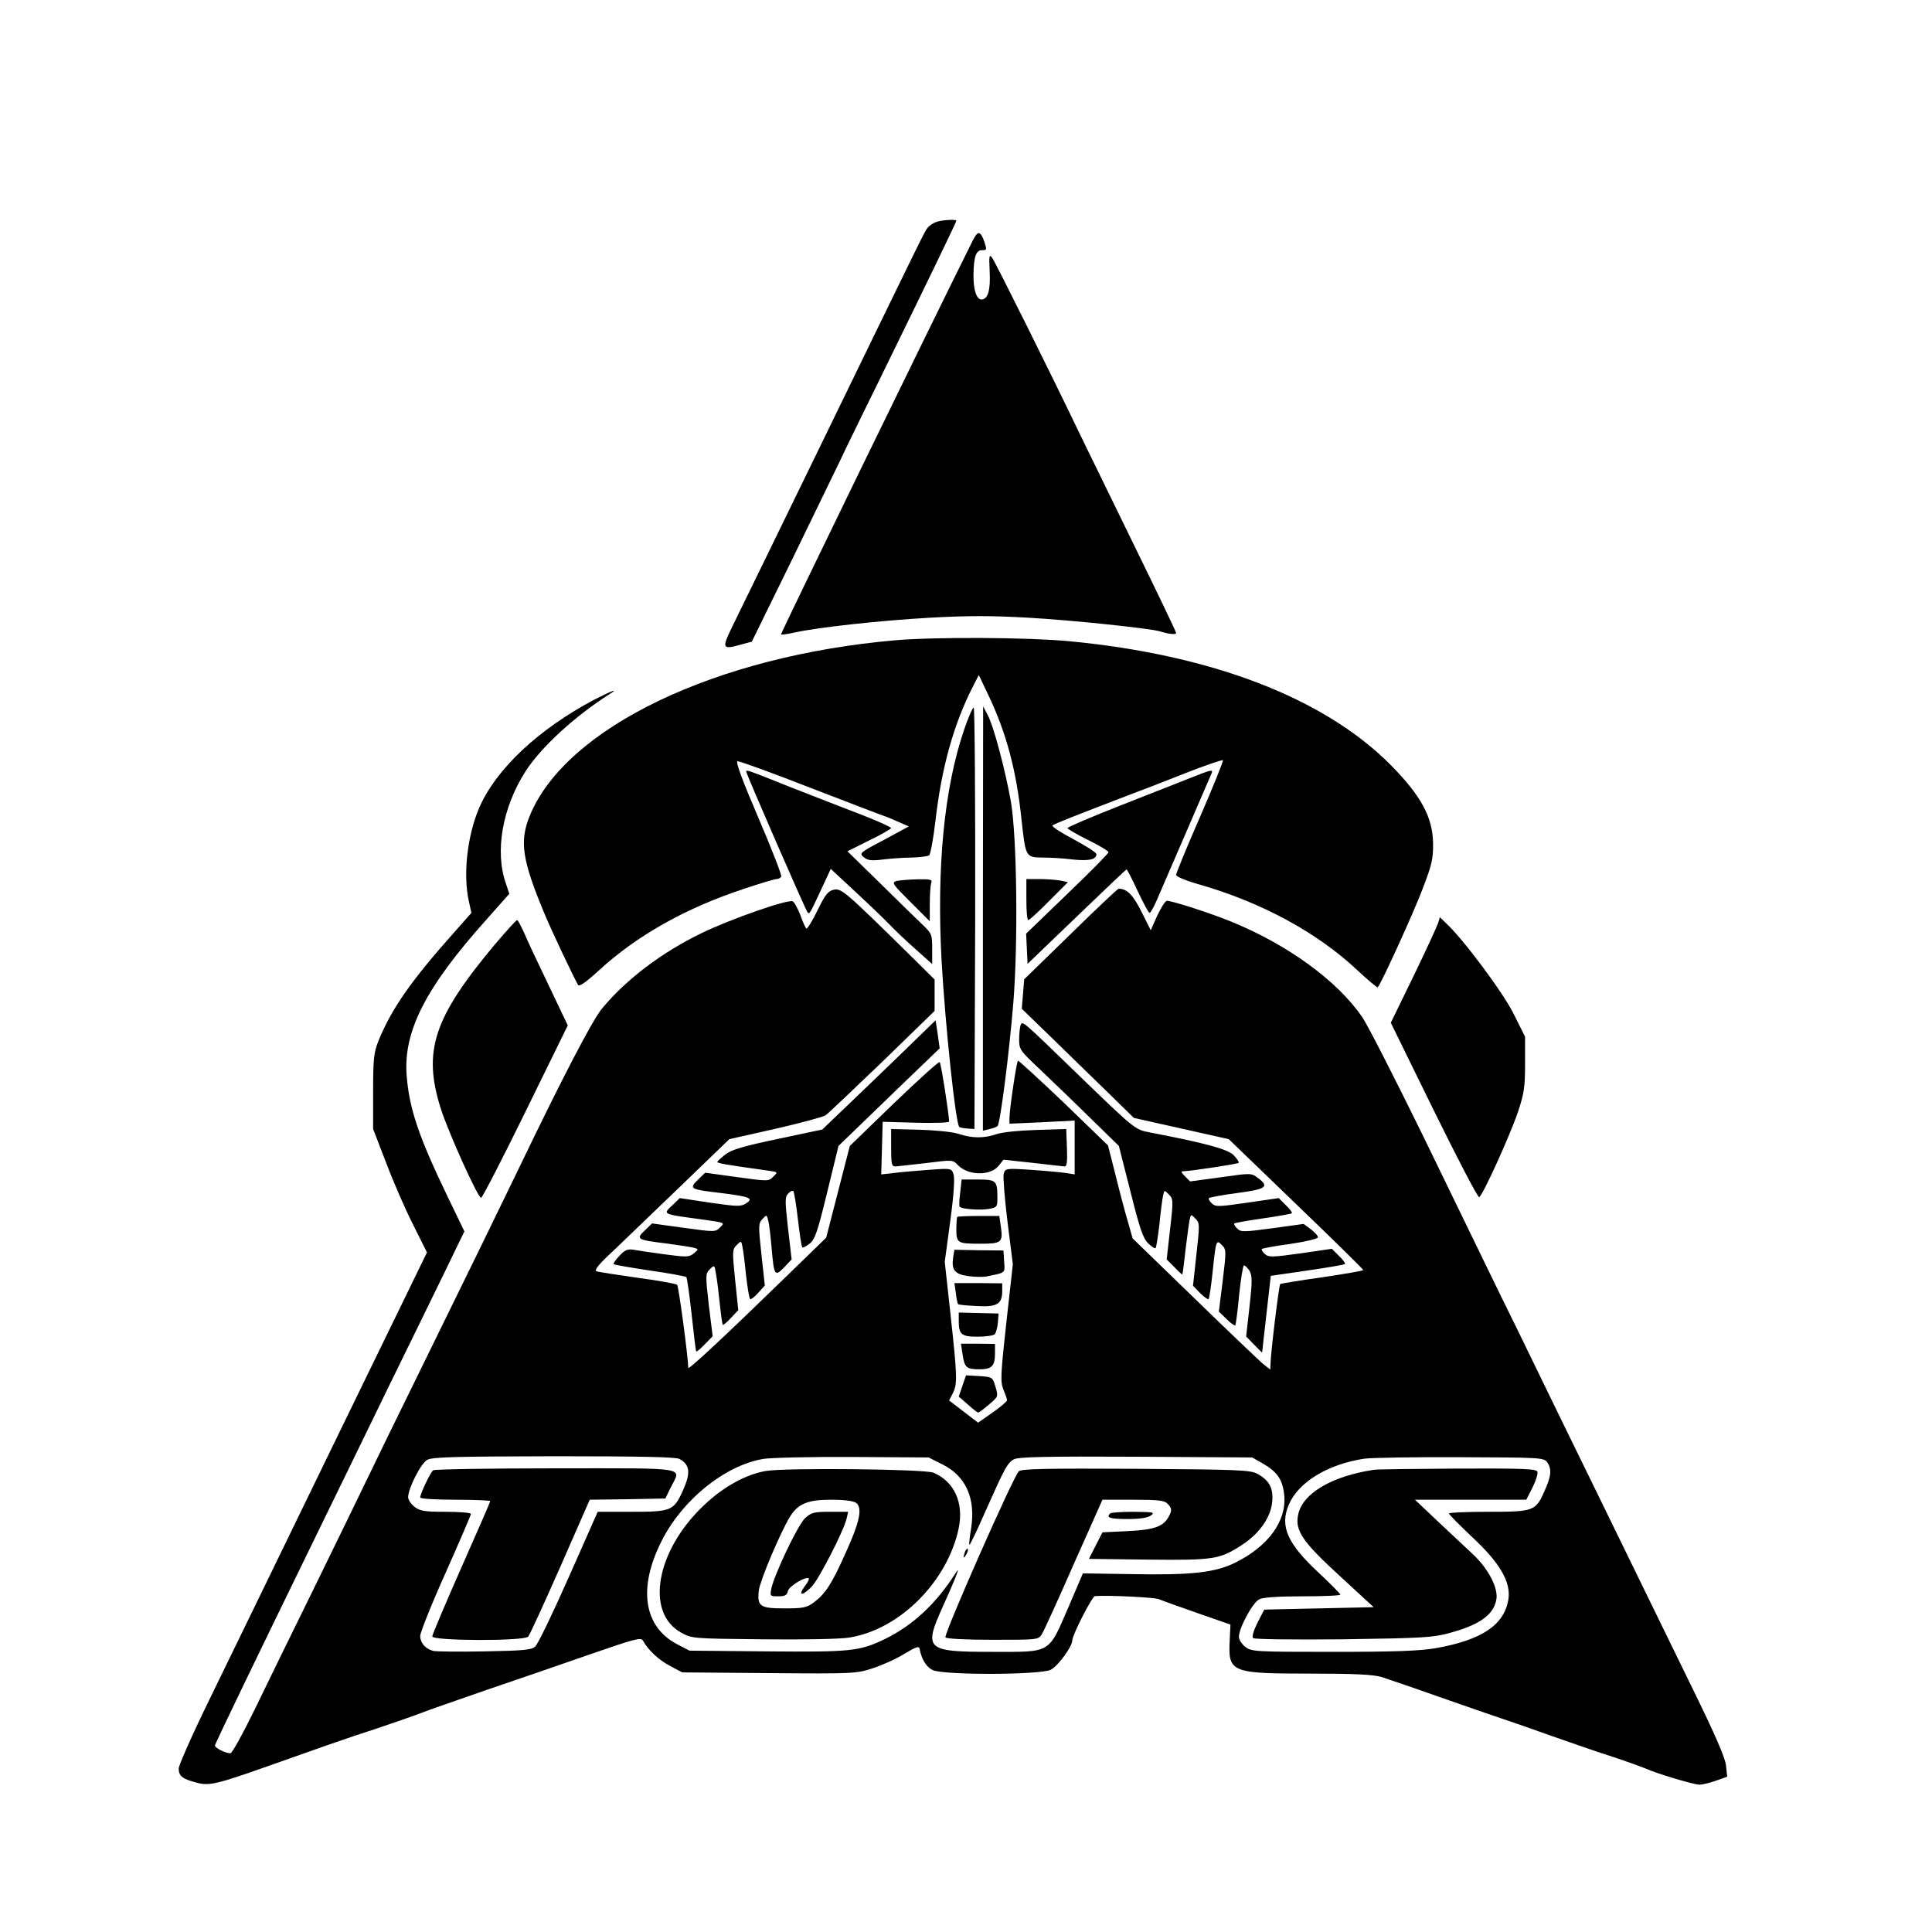
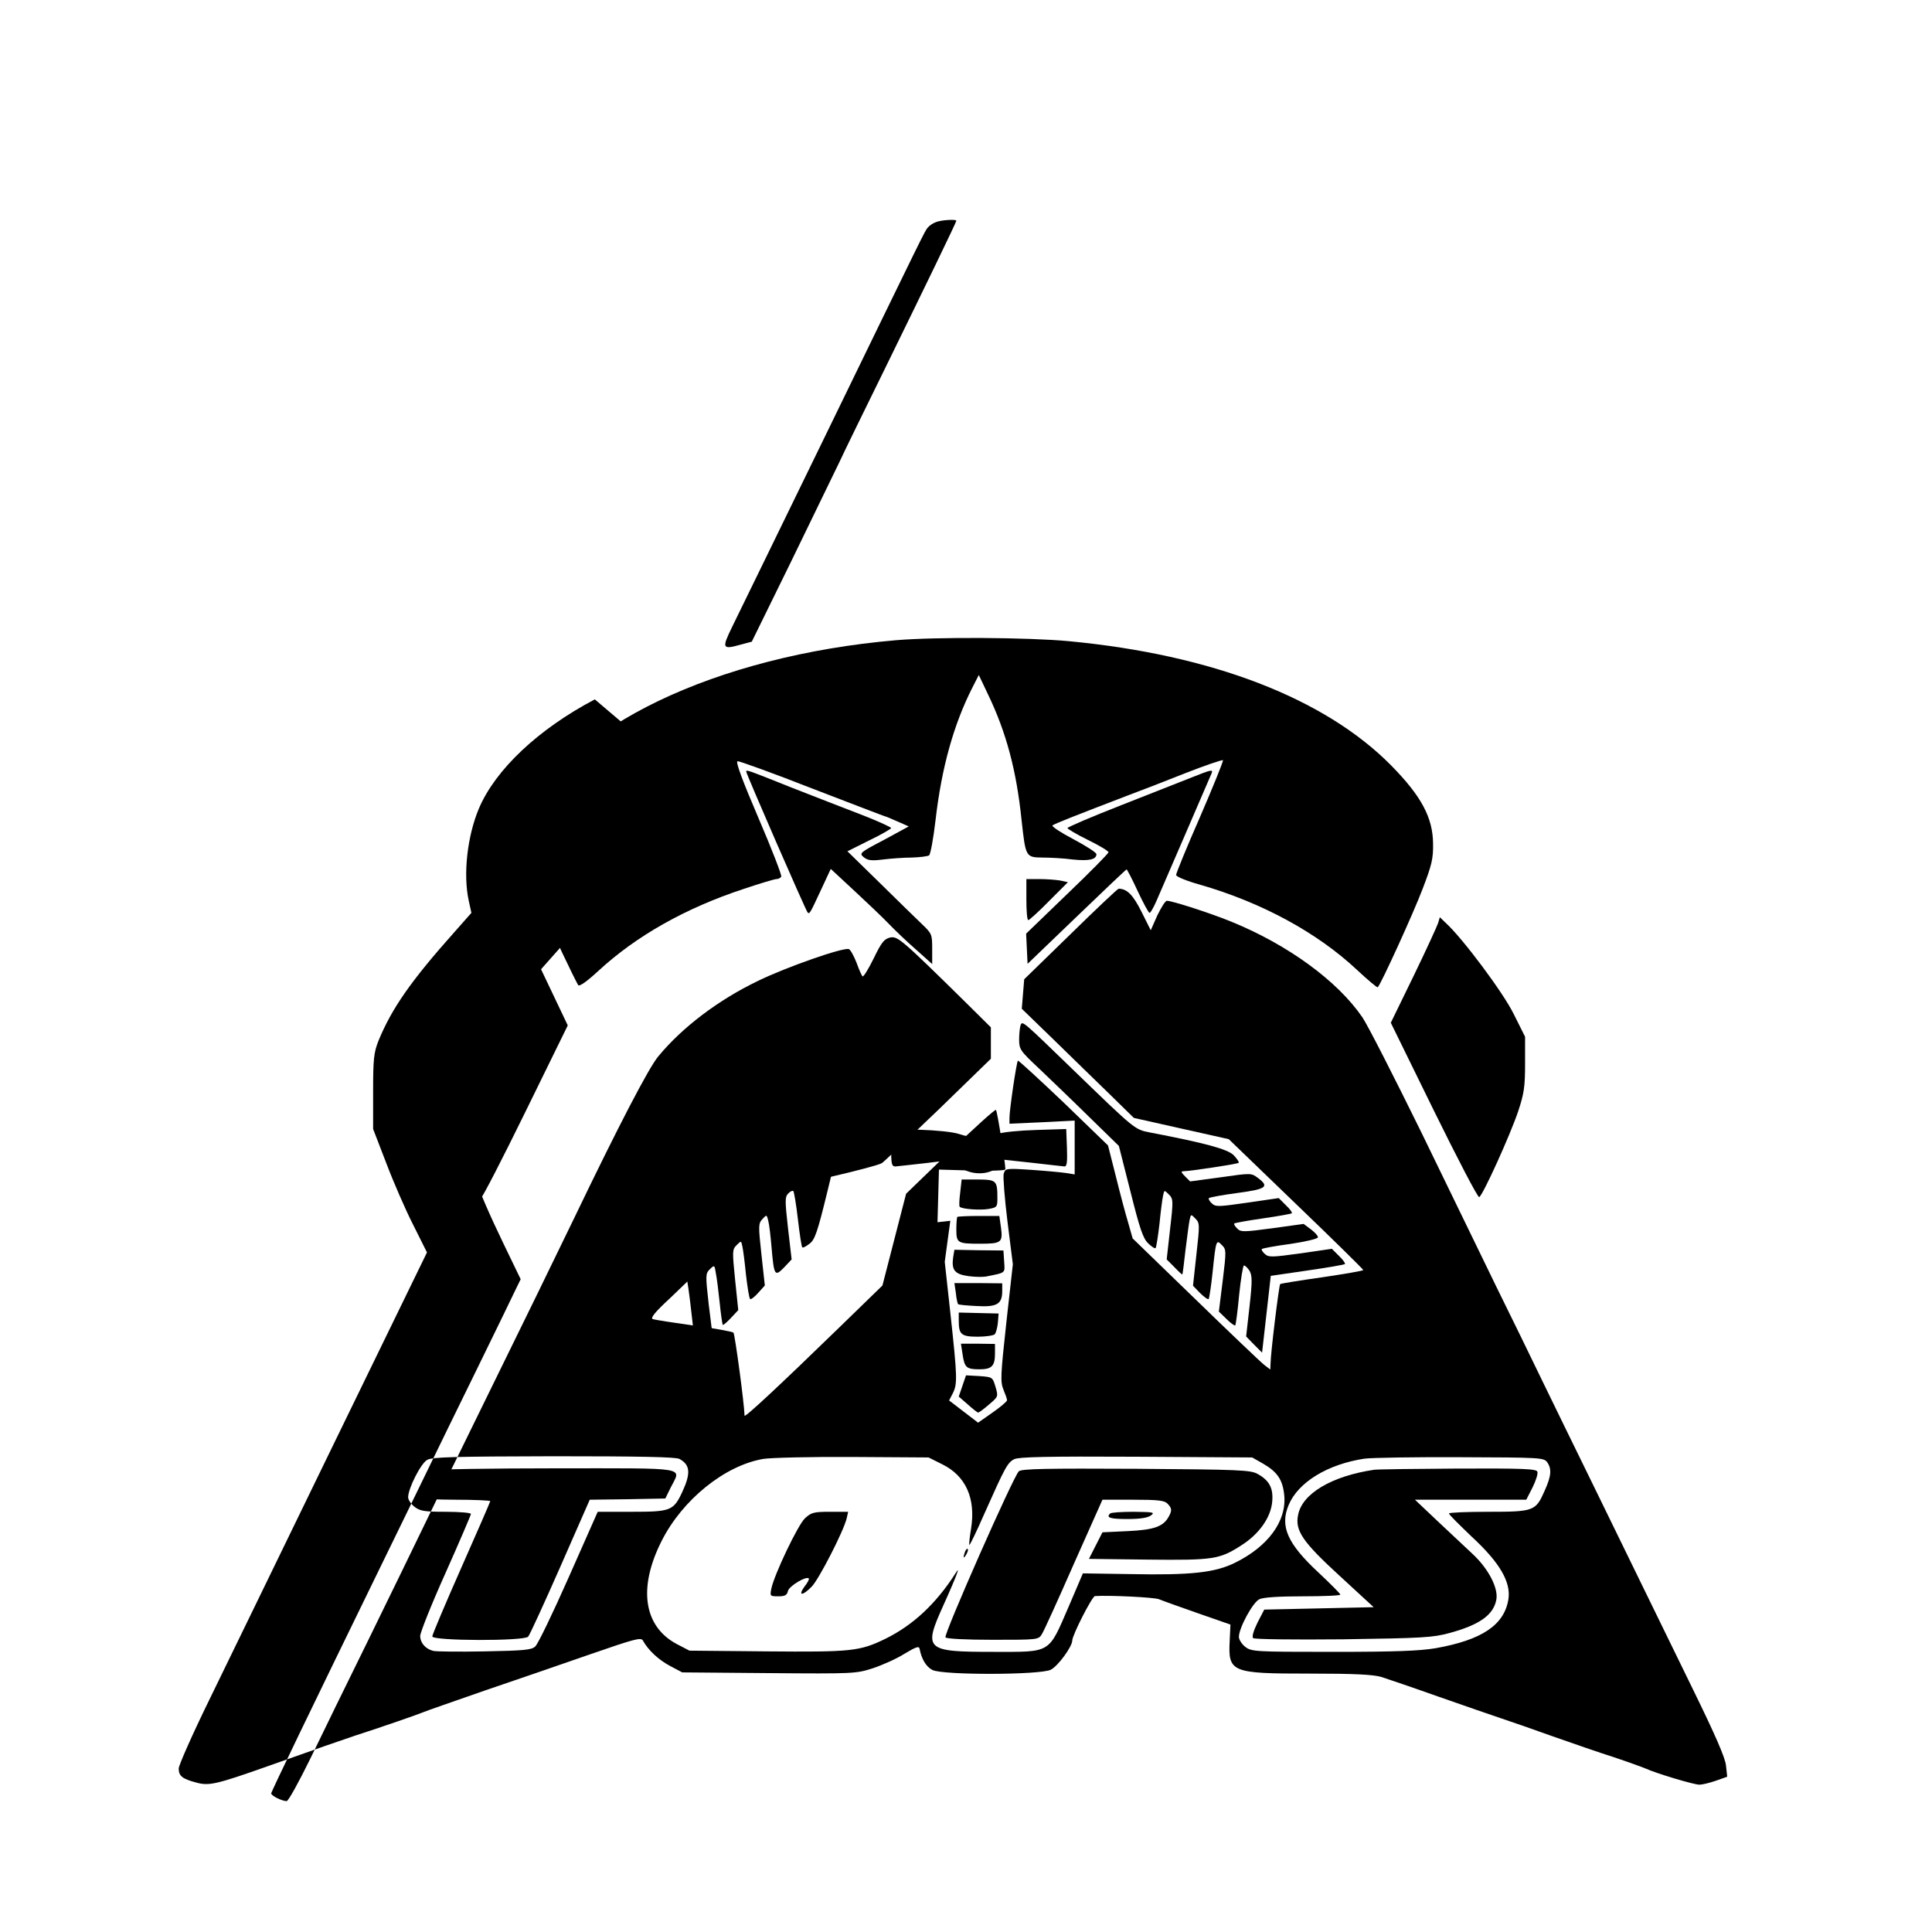
<svg xmlns="http://www.w3.org/2000/svg" version="1.0" width="800pt" height="800pt" viewBox="0 0 800 800" preserveAspectRatio="xMidYMid meet">
  <g transform="translate(0,800) scale(0.1,-0.1)" fill="#000000" stroke="none">
    <path d="M3875 7080 c-12 -4 -26 -14 -33 -22 -14 -17 -6 -2 -437 -888 -184 -377 -351 -721 -373 -765 -44 -90 -42 -96 36 -74 l45 12 160 326 c87 179 178 367 202 416 23 50 109 225 190 390 164 335 295 605 295 611 0 7 -65 3 -85 -6z" />
-     <path d="M4027 7002 c-183 -367 -796 -1627 -793 -1629 2 -2 25 1 52 7 97 22 353 50 561 62 162 9 259 9 415 0 177 -10 500 -44 540 -56 38 -12 68 -15 68 -7 0 5 -75 161 -166 347 -91 187 -192 393 -224 459 -127 265 -359 731 -372 748 -12 16 -13 8 -10 -56 4 -78 -7 -117 -34 -117 -21 0 -34 42 -33 103 1 75 11 102 36 101 19 0 20 2 9 35 -17 47 -27 47 -49 3z" />
    <path d="M3710 5349 c-744 -64 -1366 -361 -1516 -726 -44 -107 -32 -184 60 -405 32 -77 122 -266 140 -297 5 -7 34 13 84 59 157 145 361 260 601 339 68 23 129 41 136 41 8 0 16 4 20 10 3 5 -39 114 -94 242 -66 154 -96 234 -87 236 7 1 146 -49 309 -113 164 -63 299 -115 301 -115 2 0 25 -9 51 -21 l48 -21 -103 -56 c-101 -53 -103 -55 -83 -72 17 -13 32 -15 79 -9 33 4 86 8 119 8 33 1 65 5 72 9 6 4 18 70 27 147 25 217 75 395 152 547 l27 53 38 -80 c76 -158 118 -316 139 -520 17 -154 17 -155 87 -156 32 0 88 -3 125 -8 68 -7 98 0 98 22 0 7 -43 34 -95 62 -52 27 -91 53 -87 57 6 6 95 41 322 128 41 15 144 55 227 88 84 33 155 57 157 54 2 -4 -41 -110 -95 -235 -55 -125 -99 -233 -99 -240 0 -7 44 -25 98 -40 257 -74 487 -199 652 -354 44 -41 83 -74 85 -71 14 14 149 310 186 408 38 99 44 125 43 187 -1 108 -49 197 -174 324 -275 278 -742 458 -1334 514 -170 16 -551 18 -716 4z" />
-     <path d="M2463 5104 c-234 -123 -412 -291 -480 -452 -48 -114 -66 -272 -42 -382 l11 -50 -69 -78 c-182 -204 -261 -318 -316 -452 -19 -49 -22 -73 -22 -210 l0 -155 54 -140 c29 -77 79 -192 111 -255 l58 -116 -389 -799 c-214 -440 -445 -916 -514 -1057 -69 -141 -125 -268 -125 -281 0 -31 15 -43 72 -58 53 -15 83 -8 298 68 205 73 312 110 360 126 106 34 267 90 285 98 11 5 124 44 250 88 127 43 324 111 439 151 182 63 210 71 218 57 22 -40 65 -80 112 -105 l51 -27 359 -3 c353 -3 361 -2 430 20 39 13 98 39 131 60 50 30 61 33 63 20 8 -42 27 -74 53 -87 42 -22 447 -21 490 1 30 15 89 96 89 121 0 22 82 183 94 184 60 4 244 -5 265 -13 14 -6 87 -32 161 -58 l135 -47 -3 -65 c-7 -133 5 -138 330 -138 189 0 264 -4 298 -14 25 -8 131 -44 235 -81 105 -37 222 -77 260 -90 39 -13 135 -46 215 -75 80 -28 192 -67 249 -85 57 -19 118 -41 135 -48 43 -20 200 -67 223 -67 11 0 41 7 67 16 l48 17 -5 46 c-3 32 -44 126 -137 316 -73 149 -167 342 -210 430 -43 88 -135 277 -205 420 -70 143 -165 337 -210 430 -45 94 -130 267 -188 385 -57 118 -197 405 -310 638 -114 232 -224 448 -246 480 -102 149 -306 299 -541 395 -85 35 -246 87 -268 87 -7 0 -24 -28 -40 -61 l-27 -61 -38 76 c-35 70 -60 96 -95 96 -4 0 -93 -84 -199 -188 l-192 -187 -5 -61 -5 -61 132 -128 c73 -71 177 -173 232 -226 l100 -98 196 -44 197 -44 278 -268 c154 -148 279 -271 279 -274 0 -3 -76 -16 -170 -30 -93 -13 -172 -26 -174 -28 -5 -4 -40 -289 -40 -331 l-1 -23 -26 20 c-14 11 -143 134 -285 272 l-259 251 -19 67 c-11 36 -34 123 -51 192 l-32 126 -184 178 c-102 97 -187 175 -189 173 -6 -6 -35 -203 -35 -237 l0 -24 135 6 135 7 0 -111 0 -112 -37 6 c-21 3 -86 9 -144 13 -106 7 -106 6 -113 -17 -3 -13 4 -103 16 -199 l22 -175 -27 -242 c-24 -219 -25 -245 -12 -277 8 -19 15 -39 15 -44 0 -5 -27 -28 -60 -51 l-60 -42 -60 46 -60 46 15 29 c20 39 19 68 -9 326 l-24 219 23 170 c15 112 19 178 13 194 -8 23 -10 24 -101 17 -51 -4 -116 -9 -145 -13 l-53 -6 3 109 3 109 138 -4 c75 -2 137 0 137 5 0 27 -33 240 -39 246 -3 4 -88 -73 -189 -170 l-183 -177 -49 -190 -49 -190 -178 -173 c-251 -244 -393 -376 -393 -366 -1 49 -40 338 -46 344 -5 4 -79 18 -164 29 -85 12 -162 24 -170 27 -11 4 10 30 72 87 47 45 174 167 282 271 l196 189 191 43 c104 24 198 49 208 56 10 7 115 107 235 222 l216 210 0 65 0 65 -102 101 c-269 265 -284 277 -315 271 -25 -6 -36 -20 -68 -86 -21 -43 -42 -77 -46 -75 -4 3 -15 28 -25 56 -11 28 -25 54 -32 57 -23 8 -258 -74 -377 -132 -164 -79 -313 -192 -412 -312 -39 -46 -165 -288 -348 -669 -66 -137 -206 -424 -425 -870 -73 -148 -163 -333 -200 -410 -37 -77 -138 -284 -224 -460 -87 -176 -196 -400 -243 -497 -48 -98 -92 -178 -99 -178 -19 0 -64 22 -64 32 0 7 167 353 450 933 67 138 153 313 190 390 37 77 132 271 210 430 78 160 151 309 162 333 l21 43 -71 147 c-118 245 -157 360 -168 497 -15 183 78 366 330 647 l95 107 -14 42 c-47 132 -15 315 81 465 64 100 207 231 350 321 40 25 3 11 -63 -23z m350 -3145 c45 -24 48 -59 13 -135 -37 -80 -48 -84 -211 -84 l-140 0 -120 -271 c-66 -149 -128 -278 -139 -287 -15 -14 -47 -17 -209 -20 -105 -2 -201 -1 -213 2 -32 8 -54 33 -54 62 0 14 47 132 105 261 58 130 105 240 105 244 0 5 -47 9 -104 9 -89 0 -107 3 -130 21 -14 11 -26 29 -26 39 0 37 53 141 79 155 21 12 115 14 524 15 357 0 505 -3 520 -11z m1088 -22 c98 -48 140 -141 120 -267 -6 -35 -9 -65 -7 -67 2 -2 30 56 62 129 86 193 96 212 124 226 19 9 133 12 505 10 l480 -3 44 -25 c61 -35 83 -68 89 -134 9 -106 -68 -210 -204 -277 -83 -41 -182 -52 -434 -47 l-196 3 -59 -138 c-85 -196 -70 -187 -311 -187 -283 0 -291 8 -208 192 26 57 50 114 55 128 8 22 7 23 -4 6 -81 -127 -177 -216 -291 -272 -107 -52 -141 -55 -493 -52 l-318 3 -52 27 c-138 73 -162 233 -63 428 86 170 261 312 421 339 30 5 196 9 369 8 l315 -2 56 -28z m2505 9 c20 -28 18 -57 -10 -119 -37 -84 -44 -87 -233 -87 -90 0 -163 -3 -163 -7 0 -5 43 -47 94 -96 116 -107 163 -188 152 -259 -17 -107 -110 -169 -302 -203 -66 -11 -168 -15 -424 -15 -326 0 -338 1 -364 21 -14 11 -26 30 -26 41 0 37 58 144 85 156 16 8 83 12 180 12 85 0 155 3 155 7 0 4 -41 45 -91 92 -128 119 -160 191 -123 279 39 94 161 169 314 192 30 4 209 7 398 6 328 -1 344 -2 358 -20z" />
+     <path d="M2463 5104 c-234 -123 -412 -291 -480 -452 -48 -114 -66 -272 -42 -382 l11 -50 -69 -78 c-182 -204 -261 -318 -316 -452 -19 -49 -22 -73 -22 -210 l0 -155 54 -140 c29 -77 79 -192 111 -255 l58 -116 -389 -799 c-214 -440 -445 -916 -514 -1057 -69 -141 -125 -268 -125 -281 0 -31 15 -43 72 -58 53 -15 83 -8 298 68 205 73 312 110 360 126 106 34 267 90 285 98 11 5 124 44 250 88 127 43 324 111 439 151 182 63 210 71 218 57 22 -40 65 -80 112 -105 l51 -27 359 -3 c353 -3 361 -2 430 20 39 13 98 39 131 60 50 30 61 33 63 20 8 -42 27 -74 53 -87 42 -22 447 -21 490 1 30 15 89 96 89 121 0 22 82 183 94 184 60 4 244 -5 265 -13 14 -6 87 -32 161 -58 l135 -47 -3 -65 c-7 -133 5 -138 330 -138 189 0 264 -4 298 -14 25 -8 131 -44 235 -81 105 -37 222 -77 260 -90 39 -13 135 -46 215 -75 80 -28 192 -67 249 -85 57 -19 118 -41 135 -48 43 -20 200 -67 223 -67 11 0 41 7 67 16 l48 17 -5 46 c-3 32 -44 126 -137 316 -73 149 -167 342 -210 430 -43 88 -135 277 -205 420 -70 143 -165 337 -210 430 -45 94 -130 267 -188 385 -57 118 -197 405 -310 638 -114 232 -224 448 -246 480 -102 149 -306 299 -541 395 -85 35 -246 87 -268 87 -7 0 -24 -28 -40 -61 l-27 -61 -38 76 c-35 70 -60 96 -95 96 -4 0 -93 -84 -199 -188 l-192 -187 -5 -61 -5 -61 132 -128 c73 -71 177 -173 232 -226 l100 -98 196 -44 197 -44 278 -268 c154 -148 279 -271 279 -274 0 -3 -76 -16 -170 -30 -93 -13 -172 -26 -174 -28 -5 -4 -40 -289 -40 -331 l-1 -23 -26 20 c-14 11 -143 134 -285 272 l-259 251 -19 67 c-11 36 -34 123 -51 192 l-32 126 -184 178 c-102 97 -187 175 -189 173 -6 -6 -35 -203 -35 -237 l0 -24 135 6 135 7 0 -111 0 -112 -37 6 c-21 3 -86 9 -144 13 -106 7 -106 6 -113 -17 -3 -13 4 -103 16 -199 l22 -175 -27 -242 c-24 -219 -25 -245 -12 -277 8 -19 15 -39 15 -44 0 -5 -27 -28 -60 -51 l-60 -42 -60 46 -60 46 15 29 c20 39 19 68 -9 326 l-24 219 23 170 l-53 -6 3 109 3 109 138 -4 c75 -2 137 0 137 5 0 27 -33 240 -39 246 -3 4 -88 -73 -189 -170 l-183 -177 -49 -190 -49 -190 -178 -173 c-251 -244 -393 -376 -393 -366 -1 49 -40 338 -46 344 -5 4 -79 18 -164 29 -85 12 -162 24 -170 27 -11 4 10 30 72 87 47 45 174 167 282 271 l196 189 191 43 c104 24 198 49 208 56 10 7 115 107 235 222 l216 210 0 65 0 65 -102 101 c-269 265 -284 277 -315 271 -25 -6 -36 -20 -68 -86 -21 -43 -42 -77 -46 -75 -4 3 -15 28 -25 56 -11 28 -25 54 -32 57 -23 8 -258 -74 -377 -132 -164 -79 -313 -192 -412 -312 -39 -46 -165 -288 -348 -669 -66 -137 -206 -424 -425 -870 -73 -148 -163 -333 -200 -410 -37 -77 -138 -284 -224 -460 -87 -176 -196 -400 -243 -497 -48 -98 -92 -178 -99 -178 -19 0 -64 22 -64 32 0 7 167 353 450 933 67 138 153 313 190 390 37 77 132 271 210 430 78 160 151 309 162 333 l21 43 -71 147 c-118 245 -157 360 -168 497 -15 183 78 366 330 647 l95 107 -14 42 c-47 132 -15 315 81 465 64 100 207 231 350 321 40 25 3 11 -63 -23z m350 -3145 c45 -24 48 -59 13 -135 -37 -80 -48 -84 -211 -84 l-140 0 -120 -271 c-66 -149 -128 -278 -139 -287 -15 -14 -47 -17 -209 -20 -105 -2 -201 -1 -213 2 -32 8 -54 33 -54 62 0 14 47 132 105 261 58 130 105 240 105 244 0 5 -47 9 -104 9 -89 0 -107 3 -130 21 -14 11 -26 29 -26 39 0 37 53 141 79 155 21 12 115 14 524 15 357 0 505 -3 520 -11z m1088 -22 c98 -48 140 -141 120 -267 -6 -35 -9 -65 -7 -67 2 -2 30 56 62 129 86 193 96 212 124 226 19 9 133 12 505 10 l480 -3 44 -25 c61 -35 83 -68 89 -134 9 -106 -68 -210 -204 -277 -83 -41 -182 -52 -434 -47 l-196 3 -59 -138 c-85 -196 -70 -187 -311 -187 -283 0 -291 8 -208 192 26 57 50 114 55 128 8 22 7 23 -4 6 -81 -127 -177 -216 -291 -272 -107 -52 -141 -55 -493 -52 l-318 3 -52 27 c-138 73 -162 233 -63 428 86 170 261 312 421 339 30 5 196 9 369 8 l315 -2 56 -28z m2505 9 c20 -28 18 -57 -10 -119 -37 -84 -44 -87 -233 -87 -90 0 -163 -3 -163 -7 0 -5 43 -47 94 -96 116 -107 163 -188 152 -259 -17 -107 -110 -169 -302 -203 -66 -11 -168 -15 -424 -15 -326 0 -338 1 -364 21 -14 11 -26 30 -26 41 0 37 58 144 85 156 16 8 83 12 180 12 85 0 155 3 155 7 0 4 -41 45 -91 92 -128 119 -160 191 -123 279 39 94 161 169 314 192 30 4 209 7 398 6 328 -1 344 -2 358 -20z" />
    <path d="M1794 1912 c-11 -7 -54 -97 -54 -113 0 -5 65 -9 145 -9 80 0 145 -3 145 -6 0 -3 -54 -127 -120 -276 -66 -149 -120 -277 -120 -284 0 -19 382 -20 397 -1 6 6 66 137 133 289 l122 278 157 2 156 3 22 45 c43 87 87 80 -474 80 -274 0 -503 -4 -509 -8z" />
-     <path d="M3171 1909 c-82 -14 -175 -65 -254 -140 -200 -187 -247 -446 -97 -529 45 -25 47 -25 337 -28 167 -2 321 1 358 7 209 32 409 232 455 454 21 105 -18 192 -105 229 -37 15 -611 21 -694 7z m374 -132 c27 -21 16 -77 -45 -211 -57 -127 -83 -166 -131 -202 -29 -21 -44 -24 -120 -24 -102 0 -114 8 -107 74 5 41 87 235 128 304 34 55 73 72 171 72 56 0 92 -5 104 -13z" />
    <path d="M3333 1713 c-30 -29 -127 -233 -139 -291 -6 -31 -6 -32 29 -32 28 0 36 5 40 23 6 20 75 62 86 51 3 -2 -5 -18 -18 -34 -28 -39 -8 -39 30 0 29 29 132 229 145 283 l6 27 -75 0 c-68 0 -78 -3 -104 -27z" />
    <path d="M4219 1908 c-21 -17 -312 -676 -304 -688 4 -6 86 -10 195 -10 186 0 190 0 204 23 8 12 67 142 132 290 l119 267 127 0 c102 0 130 -3 142 -16 18 -18 20 -28 6 -53 -22 -42 -61 -56 -170 -61 l-105 -5 -28 -55 -28 -55 243 -3 c273 -3 298 1 388 59 74 47 122 115 128 181 5 56 -12 88 -61 115 -29 16 -75 18 -502 21 -374 2 -473 0 -486 -10z" />
    <path d="M4597 1733 c-18 -17 -1 -23 71 -23 53 0 84 5 98 15 17 13 10 14 -72 15 -50 0 -94 -3 -97 -7z" />
    <path d="M3996 1575 c-9 -26 -7 -32 5 -12 6 10 9 21 6 23 -2 3 -7 -2 -11 -11z" />
    <path d="M5690 1914 c-176 -26 -299 -99 -315 -188 -13 -64 19 -111 173 -252 l140 -129 -226 -5 -227 -5 -28 -54 c-16 -33 -24 -58 -18 -64 5 -5 161 -7 373 -5 329 5 370 7 440 26 125 34 182 75 194 138 9 48 -33 129 -99 190 -28 26 -94 88 -145 136 l-93 88 231 0 230 0 26 51 c14 28 23 57 20 65 -4 12 -60 14 -328 13 -178 -1 -334 -3 -348 -5z" />
-     <path d="M3992 4978 c-83 -244 -114 -572 -93 -958 16 -277 58 -670 73 -686 3 -3 18 -6 34 -7 l29 -2 3 873 c1 479 -2 872 -6 872 -5 0 -23 -42 -40 -92z" />
-     <path d="M4070 4196 l0 -878 28 7 c15 3 30 9 33 13 11 12 48 302 65 510 20 248 15 686 -10 832 -23 130 -71 311 -95 357 l-20 38 -1 -879z" />
    <path d="M3090 4805 c0 -10 246 -574 254 -583 8 -8 9 -7 55 92 l41 88 97 -90 c54 -50 118 -111 143 -137 25 -26 75 -74 113 -107 l67 -60 0 62 c0 61 -1 64 -43 104 -23 22 -102 99 -175 171 l-133 130 90 45 c50 24 91 48 91 51 0 4 -55 29 -122 55 -68 26 -201 78 -296 115 -175 70 -182 73 -182 64z" />
    <path d="M4935 4781 c-38 -15 -170 -67 -292 -115 -123 -48 -223 -91 -223 -95 0 -3 38 -26 85 -49 47 -23 85 -46 85 -51 0 -5 -77 -83 -171 -173 l-170 -164 3 -63 3 -62 203 195 c112 108 205 196 207 196 2 0 23 -40 46 -90 23 -49 45 -90 49 -90 4 0 16 21 28 48 11 26 66 153 122 282 56 129 104 241 107 248 7 17 -2 15 -82 -17z" />
-     <path d="M3712 4352 c-21 -7 -16 -13 58 -87 l80 -80 0 72 c0 39 3 78 6 87 5 14 -3 16 -57 15 -35 -1 -74 -4 -87 -7z" />
    <path d="M4250 4275 c0 -47 3 -85 8 -85 4 0 43 35 86 79 l78 78 -32 7 c-18 3 -57 6 -86 6 l-54 0 0 -85z" />
    <path d="M5955 4178 c-4 -12 -49 -111 -101 -218 l-95 -195 178 -363 c98 -199 182 -361 188 -359 14 5 129 258 162 357 24 73 28 101 28 196 l0 111 -47 94 c-43 88 -211 313 -281 377 l-25 24 -7 -24z" />
    <path d="M2048 4088 c-253 -303 -298 -440 -223 -678 31 -98 154 -370 167 -370 5 0 88 161 184 357 l175 357 -79 166 c-44 91 -90 189 -102 218 -13 28 -25 52 -29 52 -4 0 -45 -46 -93 -102z" />
    <path d="M3735 3640 c-77 -75 -183 -176 -235 -226 l-95 -91 -184 -39 c-142 -30 -191 -44 -217 -64 -18 -14 -33 -28 -34 -31 0 -6 36 -12 208 -36 44 -6 44 -6 24 -25 -19 -20 -21 -20 -151 -2 l-131 18 -30 -29 c-38 -37 -33 -40 95 -55 121 -15 137 -22 104 -43 -22 -14 -36 -13 -149 3 l-125 19 -27 -26 c-45 -43 -53 -39 130 -64 84 -12 84 -12 64 -31 -20 -20 -21 -20 -151 -2 l-131 18 -30 -29 c-38 -36 -33 -39 90 -54 52 -7 104 -15 114 -18 19 -5 19 -6 -1 -23 -20 -16 -30 -16 -120 -4 -54 7 -112 16 -129 19 -24 4 -36 0 -59 -25 -16 -16 -26 -32 -24 -35 3 -2 70 -14 150 -26 79 -11 147 -24 151 -27 3 -4 13 -74 22 -156 9 -82 17 -151 19 -152 2 -2 18 11 35 29 l33 34 -16 129 c-14 124 -14 130 4 148 19 19 20 18 25 -15 4 -19 11 -74 16 -123 5 -49 11 -90 13 -92 2 -2 17 11 34 29 l30 32 -13 125 c-12 119 -12 126 6 144 19 19 19 19 24 -5 3 -13 10 -66 15 -118 6 -51 13 -96 17 -100 3 -3 18 8 33 25 l28 31 -14 128 c-13 119 -13 129 4 147 17 19 18 19 24 -6 4 -14 10 -65 14 -113 10 -115 13 -121 52 -81 l31 33 -15 129 c-13 116 -13 130 1 144 8 9 18 13 21 10 3 -3 12 -56 19 -117 7 -61 15 -113 18 -116 3 -3 16 4 30 15 22 16 33 48 73 212 l47 193 57 55 c31 30 125 121 209 202 l153 147 -8 58 -9 58 -139 -135z" />
    <path d="M4226 3755 c-3 -9 -6 -36 -6 -59 0 -41 4 -47 83 -121 45 -43 138 -132 206 -199 l124 -121 48 -189 c38 -152 52 -194 73 -214 14 -14 28 -23 31 -20 3 3 10 48 16 99 5 52 12 105 15 118 5 24 5 24 24 5 18 -18 19 -24 5 -144 l-14 -125 32 -32 c17 -18 32 -32 33 -30 1 1 7 47 13 102 7 55 14 111 17 124 5 24 6 24 24 5 18 -18 18 -25 4 -149 l-14 -129 29 -30 c17 -17 33 -28 36 -25 2 3 10 52 16 110 14 135 15 138 39 113 18 -18 18 -24 3 -147 l-16 -128 32 -31 c17 -17 34 -29 36 -26 2 2 10 59 16 126 7 67 16 122 20 122 5 0 15 -10 23 -22 11 -20 12 -41 0 -148 l-14 -124 33 -34 33 -33 18 159 18 159 151 22 c83 12 154 24 156 27 3 2 -8 18 -25 34 l-29 29 -130 -19 c-118 -16 -132 -17 -148 -2 -9 8 -15 18 -12 20 3 3 56 13 117 21 61 9 113 21 115 27 2 5 -11 20 -28 33 l-31 23 -130 -18 c-120 -16 -130 -16 -145 -1 -9 9 -15 18 -12 21 2 2 56 12 119 21 63 9 117 19 119 21 3 3 -8 18 -25 34 l-29 29 -130 -19 c-119 -17 -131 -18 -147 -3 -10 9 -15 19 -12 22 3 3 56 13 117 21 121 16 135 26 85 63 -27 20 -28 20 -154 2 l-126 -17 -21 21 c-16 16 -18 21 -7 21 31 1 224 30 229 35 3 3 -7 17 -21 32 -26 25 -118 50 -348 94 -61 12 -60 11 -310 253 -218 211 -216 210 -224 191z" />
    <path d="M3690 3248 c0 -68 2 -78 18 -78 9 1 67 7 127 14 110 14 110 14 132 -9 43 -44 137 -45 170 0 l18 23 120 -13 c66 -8 126 -14 133 -15 10 0 12 19 10 77 l-3 78 -124 -4 c-72 -2 -140 -9 -164 -17 -51 -18 -102 -18 -158 1 -25 8 -94 15 -162 17 l-117 3 0 -77z" />
    <path d="M3976 3062 c-4 -30 -5 -57 -2 -59 9 -10 86 -15 120 -9 34 6 36 9 36 44 0 74 -4 77 -79 78 l-69 0 -6 -54z" />
    <path d="M3964 2961 c-2 -2 -4 -26 -4 -52 0 -56 5 -59 98 -59 88 0 95 5 87 66 l-7 49 -85 0 c-46 0 -87 -2 -89 -4z" />
    <path d="M3947 2795 c-8 -54 6 -71 62 -79 28 -4 61 -4 73 -2 85 17 79 13 76 62 l-3 46 -102 1 -101 2 -5 -30z" />
    <path d="M3958 2646 c2 -23 7 -43 9 -46 2 -3 37 -6 77 -8 84 -5 106 8 106 62 l0 32 -99 1 -99 0 6 -41z" />
    <path d="M3970 2530 c0 -56 11 -65 79 -65 33 0 65 5 70 10 5 6 11 27 13 48 l3 38 -83 2 -82 2 0 -35z" />
    <path d="M3986 2391 c8 -54 16 -61 70 -61 50 0 64 13 64 65 l0 40 -70 1 -71 0 7 -45z" />
    <path d="M3985 2261 l-15 -44 38 -33 c20 -18 39 -33 42 -33 3 -1 23 14 45 33 39 33 39 33 27 74 -12 40 -13 40 -67 44 l-55 3 -15 -44z" />
  </g>
</svg>